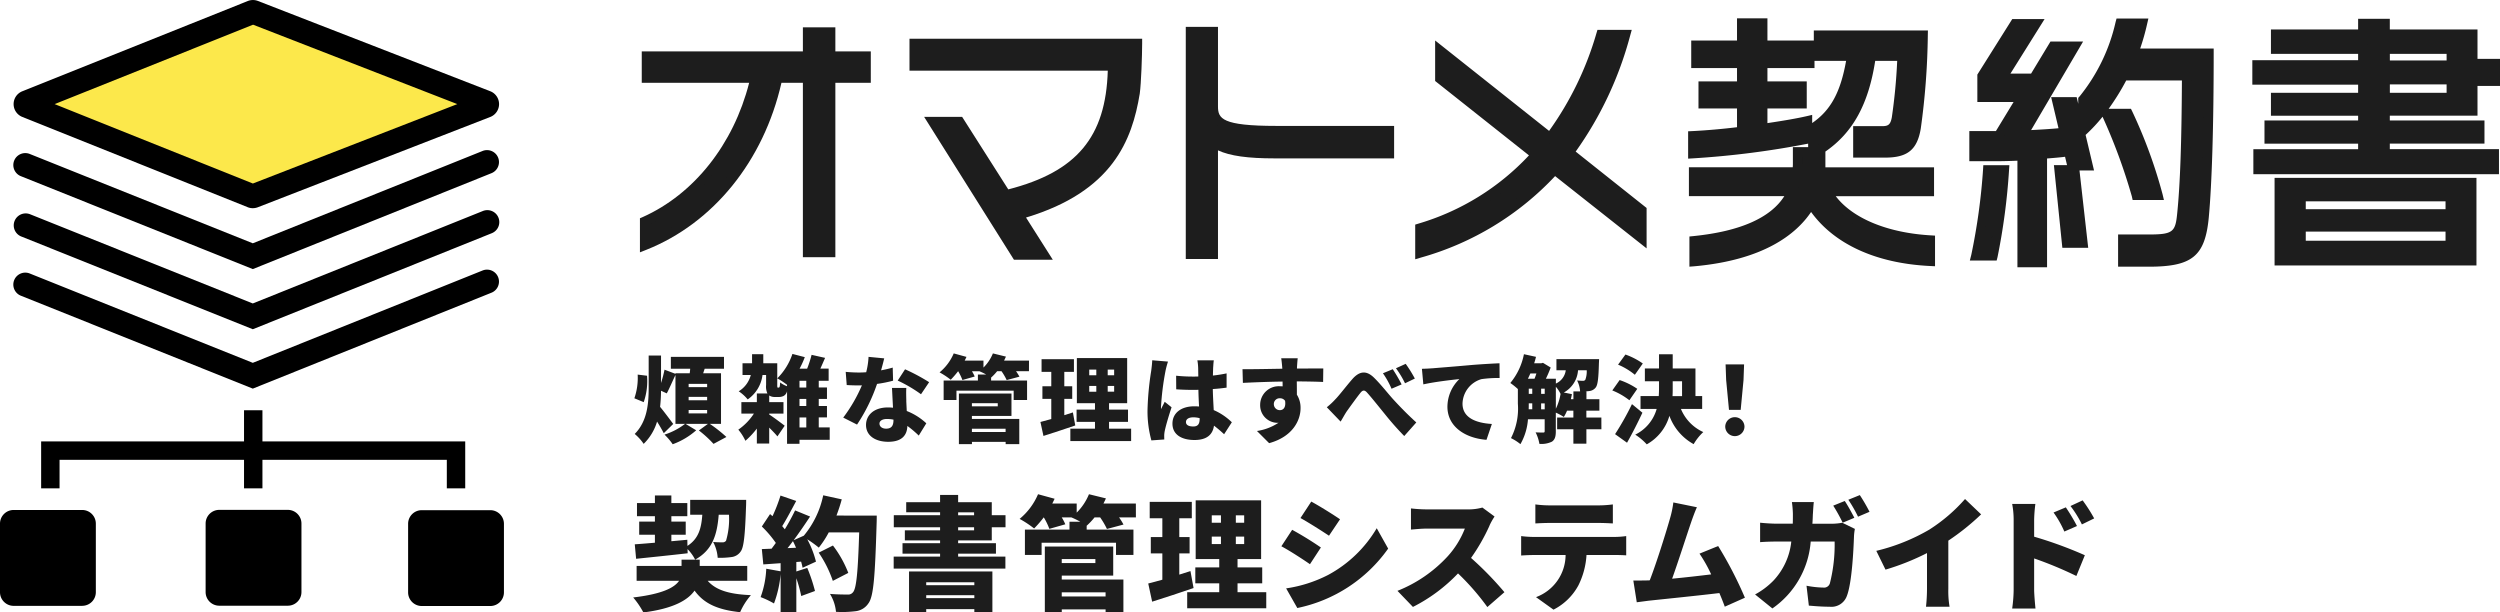
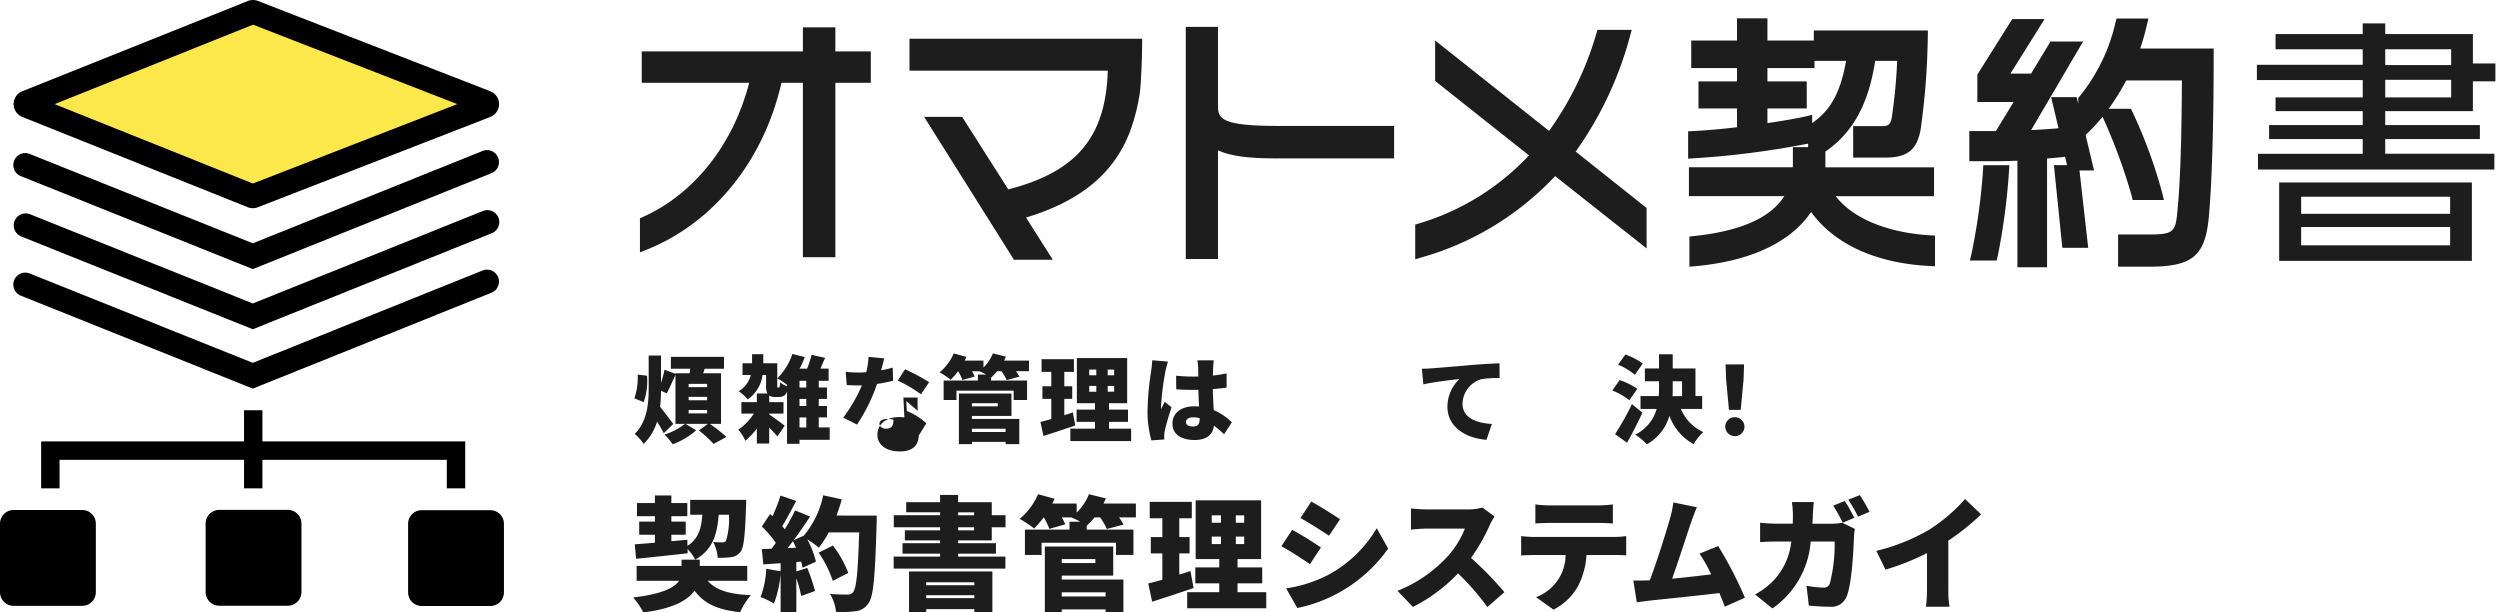
<svg xmlns="http://www.w3.org/2000/svg" width="271.666" height="66.553" viewBox="0 0 271.666 66.553">
  <defs>
    <clipPath id="a">
      <rect width="271.666" height="66.553" transform="translate(0 0)" fill="none" />
    </clipPath>
  </defs>
  <g transform="translate(0 0)">
    <g clip-path="url(#a)">
      <path d="M52.815,11.494,27.543,21.311a.191.191,0,0,1-.143,0L2.894,11.493a.2.2,0,0,1,0-.362L27.418,1.314a.191.191,0,0,1,.143,0L52.815,11.13a.2.2,0,0,1,0,.364" fill="#fce84b" />
      <path d="M27.469,22.624a1.47,1.47,0,0,1-.557-.109L2.41,12.7a1.5,1.5,0,0,1,0-2.776L26.935.107a1.5,1.5,0,0,1,1.1,0L53.286,9.919a1.5,1.5,0,0,1,0,2.787L28.014,22.523a1.546,1.546,0,0,1-.545.1m.408-2.523.006,0-.006,0M5.938,11.313l21.541,8.629,22.215-8.63L27.5,2.683ZM27.09,2.525l.009,0Z" />
      <path d="M27.472,29.241,2.287,19.152a1.3,1.3,0,1,1,.967-2.413l24.216,9.7L52.455,16.4a1.3,1.3,0,0,1,.97,2.412Z" />
      <path d="M27.472,35.777,2.287,25.689a1.3,1.3,0,0,1,.967-2.413l24.216,9.7,24.985-10.04a1.3,1.3,0,1,1,.97,2.412Z" />
      <path d="M27.472,42.23,2.287,32.141a1.3,1.3,0,1,1,.967-2.413l24.216,9.7,24.985-10.04a1.3,1.3,0,0,1,.97,2.412Z" />
      <path d="M8.933,65.374H1.481A1.018,1.018,0,0,1,.463,64.356V56.9a1.019,1.019,0,0,1,1.018-1.019H8.933A1.019,1.019,0,0,1,9.951,56.9v7.452a1.018,1.018,0,0,1-1.018,1.018" />
      <path d="M8.933,65.836H1.481A1.483,1.483,0,0,1,0,64.356V56.9a1.484,1.484,0,0,1,1.481-1.482H8.933A1.483,1.483,0,0,1,10.414,56.9v7.452a1.482,1.482,0,0,1-1.481,1.48M1.481,56.348a.556.556,0,0,0-.556.556v7.452a.557.557,0,0,0,.556.555H8.933a.557.557,0,0,0,.556-.555V56.9a.556.556,0,0,0-.556-.556Z" />
      <path d="M31.277,65.358H23.825a1.018,1.018,0,0,1-1.018-1.018V56.888a1.019,1.019,0,0,1,1.018-1.019h7.452A1.019,1.019,0,0,1,32.3,56.888V64.34a1.019,1.019,0,0,1-1.019,1.018" />
      <path d="M31.277,65.82H23.825a1.483,1.483,0,0,1-1.481-1.48V56.888a1.484,1.484,0,0,1,1.481-1.482h7.452a1.483,1.483,0,0,1,1.481,1.482V64.34a1.482,1.482,0,0,1-1.481,1.48m-7.452-9.488a.556.556,0,0,0-.556.556V64.34a.557.557,0,0,0,.556.555h7.452a.557.557,0,0,0,.556-.555V56.888a.556.556,0,0,0-.556-.556Z" />
      <path d="M53.28,65.391H45.828a1.018,1.018,0,0,1-1.018-1.018V56.921A1.019,1.019,0,0,1,45.828,55.9H53.28A1.019,1.019,0,0,1,54.3,56.921v7.452a1.019,1.019,0,0,1-1.019,1.018" />
      <path d="M53.28,65.853H45.828a1.483,1.483,0,0,1-1.48-1.481V56.921a1.483,1.483,0,0,1,1.48-1.482H53.28a1.483,1.483,0,0,1,1.481,1.482v7.451a1.483,1.483,0,0,1-1.481,1.481m-7.452-9.488a.557.557,0,0,0-.556.556v7.451a.557.557,0,0,0,.556.556H53.28a.557.557,0,0,0,.556-.556V56.921a.556.556,0,0,0-.556-.556Z" />
      <path d="M50.554,53.067h-2v-3.1H6.471v3.1h-2v-5.1H50.554Z" />
      <rect width="2" height="8.486" transform="translate(26.518 44.581)" />
      <path d="M90.276,8.5V27.448H87.747V8.5H84.514C82.744,16.8,77.544,23.71,70.04,26.688V24.047c5.93-2.642,10.4-8.516,12-15.543H70.236V6.087H87.747V3.473h2.529V6.087h3.851V8.5Z" fill="#1d1d1d" />
      <path d="M90.776,27.947H87.247V9h-2.33c-1.935,8.489-7.4,15.255-14.692,18.149l-.685.271v-3.7l.3-.131C75.418,21.1,79.709,15.678,81.407,9H69.737V5.586h17.51V2.973h3.529V5.586h3.851V9H90.776Zm-2.529-1h1.529V8h3.851V6.586H89.776V3.973H88.247V6.586H70.737V8H82.668l-.139.611c-1.628,7.14-6.1,13-11.989,15.752v1.57C77.286,22.975,82.3,16.475,84.026,8.4l.085-.4h4.136Z" fill="#1d1d1d" />
      <path d="M123.361,10.078c-.956,5.846-3.541,10.737-12.648,13.266l2.783,4.384H110.46L101.326,13.2h2.951l5.06,7.953c8.037-1.967,11.467-6.07,11.551-13.968H99.331V4.71h24.283c0,1.264-.112,4.384-.253,5.368" fill="#1d1d1d" />
      <path d="M114.406,28.228h-4.222L100.422,12.7h4.13l5.013,7.881c7.429-1.908,10.6-5.682,10.813-12.9H98.831V4.21h25.283v.5c0,1.245-.109,4.4-.258,5.439v.01c-.833,5.093-2.966,10.653-12.362,13.48Zm-3.669-1h1.85l-2.657-4.186.65-.18c9.374-2.6,11.446-7.719,12.287-12.859.117-.826.222-3.311.244-4.793H99.831V6.683h21.562l0,.505c-.086,8.1-3.655,12.423-11.933,14.449l-.348.085L104,13.7h-1.772Z" fill="#1d1d1d" />
      <path d="M138.515,16.711c-3.429,0-5.452-.366-6.661-1.237v12.17h-2.5V3.417h2.5v8.15c0,1.968,1.265,2.615,6.857,2.615h12.282v2.529Z" fill="#1d1d1d" />
      <path d="M132.354,28.144h-3.5V2.917h3.5v8.65c0,1.316.428,2.115,6.357,2.115h12.782v3.529H138.515c-2.926,0-4.849-.266-6.161-.873Zm-2.5-1h1.5V14.5l.792.57c1.1.79,3.06,1.143,6.369,1.143h11.978V14.682H138.711c-5.088,0-7.357-.45-7.357-3.115V3.917h-1.5Z" fill="#1d1d1d" />
      <path d="M168.93,18.454a30.96,30.96,0,0,1-14.644,9.05V24.777a27.347,27.347,0,0,0,12.592-7.953L156.451,8.56V5.441l11.973,9.5a34.687,34.687,0,0,0,5.537-11.187h2.7a38.033,38.033,0,0,1-6.127,12.817l7.9,6.267v3.12Z" fill="#1d1d1d" />
      <path d="M153.786,28.174V24.407l.354-.108a26.809,26.809,0,0,0,12.007-7.416L155.951,8.8v-4.4l12.382,9.824a34.7,34.7,0,0,0,5.149-10.62l.108-.356h3.727l-.177.635a38.916,38.916,0,0,1-5.917,12.591L178.93,22.6V26.99l-9.943-7.854a31.7,31.7,0,0,1-14.558,8.847Zm1-3.029v1.682a30.431,30.431,0,0,0,13.771-8.706l.314-.351,9.059,7.156V23.08l-8.091-6.42.294-.39A37.281,37.281,0,0,0,176,4.254h-1.665a35.08,35.08,0,0,1-5.511,10.991l-.308.4L156.951,6.476V8.319L167.6,16.761l-.353.4a27.714,27.714,0,0,1-12.465,7.988" fill="#1d1d1d" />
      <path d="M191.561,6.9V9.347h4.272v1.939h-4.272v2.67c1.939-.281,3.654-.562,4.862-.843v1.995a95.243,95.243,0,0,1-12.479,1.6V14.744c1.687-.086,3.541-.254,5.312-.478v-2.98h-4.188V9.347h4.188V6.9h-4.975V4.906h4.975V2.489h2.305V4.906h5.115V6.9Zm5.227,15.206c-1.715,3.063-5.537,5.677-12.7,6.323V26.155c6.633-.676,9.528-2.868,10.653-5.341H184.028V18.678h11.243c.028-.309.056-.59.056-.871V16.485h1.658V13.928c2.474-1.6,3.6-3.878,4.216-7.814h-3.6V3.81h11.383a80.919,80.919,0,0,1-.76,10.09c-.365,2.136-1.265,2.727-3.372,2.727h-2.979V14.209h2.613c.928,0,1.377-.309,1.574-1.349a62.572,62.572,0,0,0,.619-6.746h-3.345c-.7,5.032-2.417,8.264-5.931,10.371h.45v1.378a7.927,7.927,0,0,1-.028.815h11.833v2.136h-11.1c1.574,2.81,5.48,4.919,11.214,5.255V28.4c-6.492-.308-10.82-2.81-12.985-6.3" fill="#1d1d1d" />
      <path d="M183.583,28.978V25.7l.45-.046c5.048-.514,8.362-1.974,9.865-4.343h-10.37V18.179h11.283c.009-.129.015-.25.015-.371V15.986h1.659v-.378a95.578,95.578,0,0,1-12.513,1.6l-.529.031V14.268l.474-.023c1.529-.077,3.192-.222,4.838-.421V11.787h-4.187V8.848h4.187V7.4H183.78V4.407h4.975V1.99h3.306V4.407H197.1V3.31H209.5l-.011.512a79.637,79.637,0,0,1-.767,10.16c-.39,2.293-1.438,3.145-3.865,3.145h-3.48V13.71h3.115c.678,0,.929-.136,1.083-.943a61.032,61.032,0,0,0,.586-6.152h-2.39c-.729,4.7-2.419,7.791-5.412,9.854v1.4c0,.108,0,.212,0,.315h11.807v3.136H199.484c1.836,2.408,5.605,3.979,10.318,4.256l.471.028v3.328l-.524-.025c-5.844-.278-10.4-2.354-12.944-5.871-1.658,2.451-5.184,5.222-12.677,5.9Zm1-2.374v1.275c7.368-.787,10.466-3.69,11.768-6.015l.414-.74.447.72c2.186,3.52,6.456,5.651,12.061,6.029V26.537c-5.374-.411-9.424-2.4-11.151-5.478l-.417-.744h11.456V19.179H197.275l.056-.551a7.5,7.5,0,0,0,.025-.764v-.878h-1.53v.822c0,.28-.026.562-.054.869l-.041.454-.461.048H184.528v1.136h10.984l-.321.707c-1.388,3.054-4.956,4.931-10.608,5.582m-.14-11.386v.961a99.823,99.823,0,0,0,11.48-1.47v-.974c-1.049.217-2.435.448-4.291.716l-.571.083V10.787h4.271V9.848h-4.271V6.4h5.114V5.407h-5.114V2.99h-1.306V5.407H184.78V6.4h4.975V9.848h-4.187v.939h4.187v3.919l-.437.056c-1.644.209-3.319.365-4.875.456m17.931.909h2.48c1.951,0,2.57-.5,2.879-2.311a77.6,77.6,0,0,0,.74-9.506H198.1v1.3h3.682l-.091.578c-.645,4.1-1.834,6.376-4.21,8v1.652c3.065-1.972,4.676-4.931,5.356-9.8l.061-.431h4.3l-.023.522a63.383,63.383,0,0,1-.624,6.8,1.859,1.859,0,0,1-2.068,1.772h-2.115Zm-10.313-4.34v1.591c1.891-.281,3.284-.528,4.248-.751l.614-.143v.886c2.009-1.382,3.074-3.327,3.687-6.755h-3.435V7.4h-5.114V8.848h4.271v2.939Z" fill="#1d1d1d" />
      <path d="M225.151,18.032l-.364-1.546c-.675.113-1.715.2-2.839.282V28.544h-2.221V16.936c-1.067.056-2.108.084-2.979.084H214.5V14.744h2.67l2.529-4.159h-4.328V8.252l3.569-5.678h2.333l-3.71,5.93h3.43L223.1,5.019h2.389l-5.677,9.668c1.658-.084,3.316-.168,4.5-.308l-.787-3.317h1.743l1.657,6.97Zm-8.572,9.781H214.7a67.093,67.093,0,0,0,1.293-9.359h1.827a69.158,69.158,0,0,1-1.237,9.359m7.982-1.377-.815-7.982h1.715l.9,7.982Zm14.952-2.811c-.364,3.767-1.348,4.862-6.014,4.862h-2.838v-2.5H233.5c2.9,0,3.373-.449,3.6-2.866.31-3.093.478-7.645.506-14.868h-6.857a21.76,21.76,0,0,1-4.413,6.014V10.837a20.352,20.352,0,0,0,4.047-8.319h2.445a22.832,22.832,0,0,1-.983,3.261h8.207c0,7.9-.2,14.248-.535,17.846m-7.363-2.389a62.477,62.477,0,0,0-3.288-8.909h2.389a53.149,53.149,0,0,1,3.26,8.909Z" fill="#1d1d1d" />
      <path d="M222.447,29.044h-3.221V17.461c-.87.039-1.718.059-2.478.059H214V14.244h2.888l1.921-3.16h-3.938V8.107l3.793-6.033h3.512L218.466,8h2.244l2.107-3.485h3.545l-5.648,9.621c1.07-.056,2.116-.118,2.977-.2l-.8-3.379h2.772l.172.724v-.644l.132-.143a19.709,19.709,0,0,0,3.93-8.107l.1-.374h3.46l-.141.611a24.55,24.55,0,0,1-.751,2.649h7.988v.5c0,7.856-.191,14.211-.536,17.894h0c-.406,4.172-1.8,5.314-6.513,5.314h-3.338v-3.5H233.5c2.7,0,2.9-.3,3.1-2.412.309-3.086.469-7.644.5-14.323h-6.053a25.826,25.826,0,0,1-1.907,3.076h2.423l.137.281a53.22,53.22,0,0,1,3.3,9.013l.146.615h-3.4l-.086-.393a61.694,61.694,0,0,0-3.183-8.651,18,18,0,0,1-1.808,1.942l-.035.033.918,3.865h-1.582l.947,8.4h-2.81l-.917-8.982h1.427l-.215-.908c-.558.071-1.252.131-1.957.185Zm-2.221-1h1.221V16.3l.463-.035c1.047-.078,2.125-.164,2.793-.276l.462-.078.382,1.617h.742l-1.42-5.97h-.715l.771,3.247-.557.066c-1.2.143-2.891.228-4.527.311l-.926.047,5.7-9.714h-1.234L221.274,9h-4.613l3.71-5.93h-1.154L215.871,8.4v1.688h4.718l-3.138,5.16H215V16.52h1.748c.883,0,1.931-.03,2.952-.083l.526-.028Zm10.935-.057H233.5c4.456,0,5.18-.94,5.516-4.41.336-3.575.525-9.7.533-17.3h-8.441l.27-.683a21.417,21.417,0,0,0,.812-2.577h-1.426a20.992,20.992,0,0,1-3.931,8.011v2.036A22.521,22.521,0,0,0,230.3,8.021l.14-.27H238.1l0,.5c-.027,6.986-.188,11.726-.508,14.917-.253,2.726-.981,3.316-4.1,3.316h-2.338Zm-6.149-2.051h.788l-.787-6.982H224.3Zm7.534-5.2h1.322a55.831,55.831,0,0,0-2.933-7.909h-1.3a64.539,64.539,0,0,1,2.912,7.909m-15.578,7.577h-2.914l.158-.623a66.75,66.75,0,0,0,1.278-9.266l.028-.47h2.832l-.036.534a69.078,69.078,0,0,1-1.251,9.448Zm-1.643-1h.858a72.683,72.683,0,0,0,1.1-8.359h-.821a73.707,73.707,0,0,1-1.132,8.359" fill="#1d1d1d" />
      <path d="M268.721,8.842v3.232h-9.528v1.518h10.286v1.517H259.193v1.6h11.861v1.715H245.365V16.711h11.383v-1.6H246.573V13.592h10.175V12.074h-9.472v-1.49h9.472V8.7h-11.5V7.043h11.5V5.356h-9.472V3.7h9.472V2.546h2.445V3.7h9.528V6.9h2.445v1.94ZM247.67,19.831h20.939v8.516H247.67Zm18.578,1.546H250.059v1.855h16.189Zm0,3.288H250.059V26.66h16.189Zm.112-19.309h-7.167V7.071h7.167Zm0,3.316h-7.167v1.912h7.167Z" fill="#1d1d1d" />
-       <path d="M269.108,28.847H247.17V19.331h21.938Zm-20.938-1h19.938V20.331H248.17Zm18.578-.687H249.559V24.165h17.189Zm-16.189-1h15.189v-.995H250.559Zm16.189-2.428H249.559V20.878h17.189Zm-16.189-1h15.189v-.854H250.559Zm20.995-3.806h-26.69V16.211h11.384v-.6H246.073V13.092h10.175v-.518h-9.473v-2.49h9.473V9.2H244.753V6.543h11.495V5.856h-9.473V3.2h9.473V2.046h3.444V3.2h9.529V6.4h2.445v2.94h-2.445v3.232h-9.529v.518h10.287v2.517H259.692v.6h11.862Zm-25.69-1h24.69v-.715H258.692v-2.6h10.287v-.517H258.692V11.574h9.529V8.342h2.445V7.4h-2.445V4.2h-9.529V3.046h-1.444V4.2h-9.473v.658h9.473V7.543H245.753V8.2h11.495v2.883h-9.473v.49h9.473v2.518H247.073v.517h10.175v2.6H245.864Zm21-6.842h-8.167V8.172h8.167Zm-7.167-1h6.167V9.172h-6.167Zm7.167-2.513h-8.167V4.856h8.167Zm-7.167-1h6.167V5.856h-6.167Z" fill="#1d1d1d" />
      <path d="M68.935,43.28a6.785,6.785,0,0,0,.359-2.574l1.016.123a7,7,0,0,1-.36,2.871Zm8.194,2.779a15.035,15.035,0,0,1,1.806,1.426l-1.4.749a12.027,12.027,0,0,0-1.59-1.457l.985-.718H74.494l1.159.7A7.988,7.988,0,0,1,73.1,48.275a6.543,6.543,0,0,0-.892-1.047,7.311,7.311,0,0,0,2.236-1.169H73.4V40.747c-.339.707-.667,1.487-.944,2l-.626-.288a16.621,16.621,0,0,1-.1,1.754c.4.472,1.22,1.579,1.426,1.857l-1.026,1.005c-.185-.36-.451-.821-.729-1.262a5.664,5.664,0,0,1-1.456,2.421,5.2,5.2,0,0,0-.974-1.078c1.364-1.364,1.518-3.292,1.518-5.014V38.634h1.343v2.985a13.143,13.143,0,0,0,.38-1.446l1.19.451v-.062h1.548c.021-.164.041-.328.051-.493H72.9V38.778h5.774v1.291h-2.1l-.164.493H78.35v5.5Zm-.287-4.348h-2.01v.359h2.01Zm0,1.415h-2.01v.37h2.01Zm0,1.426h-2.01v.369h2.01Z" fill="#1d1d1d" />
      <path d="M90.161,47.793H86.879v.431H85.526V42.511a.759.759,0,0,1-.073.2.723.723,0,0,1-.328.328,1.154,1.154,0,0,1-.5.1h-.451a1.047,1.047,0,0,1-.585-.164V43.7h1.549v1.242H83.587v.1c.451.287,1.426,1.015,1.682,1.22l-.79,1.16c-.215-.268-.553-.616-.892-.954V48.2H82.244v-1.63A8.658,8.658,0,0,1,81,47.9a5.39,5.39,0,0,0-.77-1.21,6.272,6.272,0,0,0,1.693-1.743H80.562V43.7h1.682v-.943h1.148a1.828,1.828,0,0,1-.143-.923V40.747h-.39a3.782,3.782,0,0,1-1.61,2.656,4.477,4.477,0,0,0-.974-.882,2.934,2.934,0,0,0,1.312-1.774h-.9V39.475h1.037V38.49h1.22v.985h1.518v2.318a1.59,1.59,0,0,0,.01.277.065.065,0,0,0,.062.051H84.6a.149.149,0,0,0,.072-.02.263.263,0,0,0,.062-.124,2.589,2.589,0,0,0,.041-.42,2.467,2.467,0,0,0,.749.41v-.154a9.106,9.106,0,0,0-1.057-.7A6.784,6.784,0,0,0,86.11,38.46l1.344.349a9.64,9.64,0,0,1-.565,1.25h.821a12.032,12.032,0,0,0,.482-1.5l1.467.329c-.175.4-.349.81-.513,1.168h.9v1.323H88.971v.729h.893v1.24h-.893v.77h.893v1.241h-.893v1.087h1.19Zm-2.544-6.411h-.739v.729h.739Zm0,1.969h-.739v.77h.739Zm-.738,3.1h.739V45.362h-.739Z" fill="#1d1d1d" />
-       <path d="M95.746,40.244c.482-.093.913-.195,1.262-.3l.04,1.425a13.846,13.846,0,0,1-1.743.349,18.881,18.881,0,0,1-2.174,4.42l-1.5-.759a16.51,16.51,0,0,0,2.03-3.507c-.112.01-.215.01-.328.01-.431,0-.851-.01-1.323-.041L91.9,40.408c.472.051,1.087.072,1.426.072q.4,0,.8-.031a8.168,8.168,0,0,0,.256-1.671l1.7.164c-.071.318-.194.79-.338,1.3m2.738,3.344c.011.245.032.646.052,1.076A6.69,6.69,0,0,1,100.659,46l-.821,1.333A10.888,10.888,0,0,0,98.6,46.285c-.03.984-.564,1.723-2.082,1.723-1.354,0-2.41-.636-2.41-1.826,0-1.025.81-1.907,2.39-1.907a4.794,4.794,0,0,1,.543.03c-.041-.727-.082-1.579-.112-2.153h1.558c-.03.441-.01.933,0,1.436M96.29,46.582c.615,0,.8-.359.8-.933V45.6a3.829,3.829,0,0,0-.7-.072c-.5,0-.82.2-.82.5,0,.327.287.553.718.553m1.261-5.22.8-1.231a20.878,20.878,0,0,1,2.616,1.4l-.883,1.313a14.893,14.893,0,0,0-2.533-1.487" fill="#1d1d1d" />
+       <path d="M95.746,40.244c.482-.093.913-.195,1.262-.3l.04,1.425a13.846,13.846,0,0,1-1.743.349,18.881,18.881,0,0,1-2.174,4.42l-1.5-.759a16.51,16.51,0,0,0,2.03-3.507c-.112.01-.215.01-.328.01-.431,0-.851-.01-1.323-.041L91.9,40.408c.472.051,1.087.072,1.426.072q.4,0,.8-.031a8.168,8.168,0,0,0,.256-1.671l1.7.164c-.071.318-.194.79-.338,1.3m2.738,3.344c.011.245.032.646.052,1.076A6.69,6.69,0,0,1,100.659,46l-.821,1.333c-.03.984-.564,1.723-2.082,1.723-1.354,0-2.41-.636-2.41-1.826,0-1.025.81-1.907,2.39-1.907a4.794,4.794,0,0,1,.543.03c-.041-.727-.082-1.579-.112-2.153h1.558c-.03.441-.01.933,0,1.436M96.29,46.582c.615,0,.8-.359.8-.933V45.6a3.829,3.829,0,0,0-.7-.072c-.5,0-.82.2-.82.5,0,.327.287.553.718.553m1.261-5.22.8-1.231a20.878,20.878,0,0,1,2.616,1.4l-.883,1.313a14.893,14.893,0,0,0-2.533-1.487" fill="#1d1d1d" />
      <path d="M111.813,40.337h-1.405a5.144,5.144,0,0,1,.369.594l-1.384.37a6.418,6.418,0,0,0-.564-.964h-.472a6,6,0,0,1-.646.686l-.011-.01v.339h3.908v2.113h-1.457V42.449h-6.215v1.016h-1.394V41.352h3.723V40.7h.9a6.277,6.277,0,0,0-.739-.359h-.81a3.8,3.8,0,0,1,.3.574l-1.333.379a5.72,5.72,0,0,0-.462-.953h-.01a9.562,9.562,0,0,1-.8.923,8.755,8.755,0,0,0-1.211-.8,5.415,5.415,0,0,0,1.539-2.061l1.385.38c-.062.133-.124.266-.195.4h2.04v.758a4.566,4.566,0,0,0,1.026-1.538l1.416.349c-.062.144-.134.287-.2.431h2.707Zm-6.2,5.189h5.149v2.739H109.28v-.247h-3.662v.247H104.2v-5.5h5.713V45.2h-4.3Zm0-1.374h2.81v-.339h-2.81Zm0,2.789h3.662v-.348h-3.662Z" fill="#1d1d1d" />
      <path d="M116.844,46.233c-1.159.4-2.43.811-3.456,1.139l-.328-1.517c.339-.083.738-.2,1.179-.319V43.341h-.964V41.977h.964V40.408h-1.056V39.034H116.7v1.374h-1.046v1.569h.861v1.364h-.861v1.775c.308-.1.626-.195.933-.3Zm6.072.349v1.344h-6.605V46.582h2.677v-.738h-2V44.511h2v-.7h-1.969v-4.9h5.466v4.9h-1.969v.7h2.061v1.333h-2.061v.738Zm-4.553-5.8h.769v-.615h-.769Zm0,1.784h.769v-.625h-.769Zm2.707-2.4h-.7v.615h.7Zm0,1.773h-.7v.625h.7Z" fill="#1d1d1d" />
      <path d="M126.644,40.346a29.121,29.121,0,0,0-.482,3.877,1.769,1.769,0,0,0,.011.236c.123-.3.256-.492.389-.8l.749.6c-.308.923-.615,1.959-.739,2.554a3.171,3.171,0,0,0-.061.482c0,.112,0,.3.01.461l-1.405.1a11.965,11.965,0,0,1-.42-3.293,31.755,31.755,0,0,1,.4-4.256c.041-.307.1-.779.113-1.158l1.712.143a10.119,10.119,0,0,0-.277,1.046m5.19-.492c-.01.195-.02.533-.031.964a15.046,15.046,0,0,0,1.487-.236v1.549c-.461.061-.964.122-1.5.153.021.944.072,1.672.1,2.287a6.506,6.506,0,0,1,1.969,1.324l-.84,1.3a13.609,13.609,0,0,0-1.1-.933c-.133.964-.769,1.559-2.113,1.559-1.446,0-2.4-.615-2.4-1.775s.943-1.887,2.379-1.887c.174,0,.348.01.513.02-.031-.543-.062-1.168-.072-1.814-.195.01-.39.01-.575.01-.615,0-1.23-.02-1.835-.061l-.01-1.478a17.734,17.734,0,0,0,1.835.093c.195,0,.38,0,.575-.01-.01-.482-.01-.862-.021-1.047a5.01,5.01,0,0,0-.082-.707H131.9c-.03.194-.051.461-.061.687m-2.164,6.5c.492,0,.687-.267.687-.831v-.071a2.563,2.563,0,0,0-.687-.093c-.482,0-.8.185-.8.513,0,.359.359.482.8.482" fill="#1d1d1d" />
-       <path d="M140.937,39.936v.114c.954,0,2.328-.021,2.861-.01l-.02,1.466c-.6-.03-1.569-.052-2.862-.062.011.492.011,1.016.011,1.446a2.646,2.646,0,0,1,.4,1.467c0,1.312-.852,3.1-3.415,3.8l-1.323-1.323a5.744,5.744,0,0,0,2.348-.9,1.033,1.033,0,0,1-.184.011,1.9,1.9,0,0,1-1.816-1.969,2.023,2.023,0,0,1,2.185-2,2.107,2.107,0,0,1,.256.01c0-.175,0-.349-.01-.524-1.539.022-3.056.083-4.307.144l-.042-1.487c1.19.011,3.005-.03,4.329-.051a.438.438,0,0,1-.011-.113c-.041-.493-.082-.872-.113-1.026h1.795c-.03.2-.072.831-.082,1.015m-1.856,4.626c.328,0,.676-.235.564-1.015a.664.664,0,0,0-.564-.277.625.625,0,0,0-.656.667.648.648,0,0,0,.656.625" fill="#1d1d1d" />
-       <path d="M145.116,43.382c.441-.451,1.189-1.446,1.846-2.195.779-.882,1.518-.933,2.308-.184.748.717,1.579,1.794,2.153,2.42.678.738,1.477,1.569,2.482,2.482l-1.312,1.477a31.893,31.893,0,0,1-2.144-2.431c-.615-.749-1.374-1.713-1.867-2.257-.307-.358-.512-.317-.778.031-.37.462-1.047,1.405-1.447,1.959-.246.369-.482.821-.677,1.129l-1.5-1.559a7.353,7.353,0,0,0,.933-.872m7.2-1.611-1.1.472a9.324,9.324,0,0,0-.934-1.681l1.067-.441a16.993,16.993,0,0,1,.964,1.65m1.436-.635-1.067.513a10.094,10.094,0,0,0-.984-1.631l1.056-.482a14.2,14.2,0,0,1,.995,1.6" fill="#1d1d1d" />
      <path d="M155.572,40.029c.964-.082,2.513-.2,4.39-.37,1.025-.082,2.236-.153,2.984-.184l.011,1.6a13.151,13.151,0,0,0-1.97.123,2.848,2.848,0,0,0-2.061,2.667c0,1.508,1.415,2.1,3.19,2.206l-.584,1.722c-2.288-.174-4.246-1.415-4.246-3.6a4.2,4.2,0,0,1,1.3-3c-.882.093-2.686.3-3.917.575l-.154-1.692c.411-.011.862-.031,1.056-.051" fill="#1d1d1d" />
-       <path d="M174.018,46.644h-1.631v1.569h-1.414V46.644h-1.765V45.372h1.765v-.748h-.688a4.341,4.341,0,0,1-.349.686,6.252,6.252,0,0,0-.871-.472v2.031c0,.543-.092.913-.431,1.129a2.622,2.622,0,0,1-1.353.235,4.345,4.345,0,0,0-.412-1.251c.339.021.709.021.832.021s.153-.041.153-.165V45.557h-1.815a6.355,6.355,0,0,1-.82,2.707,5.3,5.3,0,0,0-1.026-.656,7.027,7.027,0,0,0,.748-3.744V42.275a8,8,0,0,0-.819-.657A7,7,0,0,0,165.6,38.49l1.312.287c-.06.236-.122.472-.2.7h.769l.185-.051.841.512a13.255,13.255,0,0,1-.522,1.22h1.086v.523a1.851,1.851,0,0,0,1.076-1.446h-1.015V39.024h4.636s-.009.3-.02.451c-.041,1.61-.123,2.349-.349,2.635a1.011,1.011,0,0,1-.666.38c-.125.02-.3.03-.483.041h.143v.851H173.8v1.242h-1.416v.748h1.631ZM166.3,40.582c-.093.2-.175.39-.267.574h.718c.071-.174.144-.378.205-.574Zm-.175,3.292c0,.195,0,.4-.01.6h.39v-.646h-.38Zm0-1.076h.38v-.564h-.38Zm1.344,0h.39v-.564h-.39Zm.389,1.035h-.39v.646h.39Zm1.211.585a5.946,5.946,0,0,0,.512-1.61,3.318,3.318,0,0,0-.512-.78Zm1.908-1.036v-.851h.728a3,3,0,0,0-.329-1.189,6.131,6.131,0,0,0,.626.04.3.3,0,0,0,.268-.112,2.588,2.588,0,0,0,.153-1.037h-.944a2.981,2.981,0,0,1-1.549,2.421l.883.175c-.03.184-.073.369-.114.553Z" fill="#1d1d1d" />
      <path d="M177.06,43.495a7.465,7.465,0,0,0-1.857-1.067L176,41.3a7.876,7.876,0,0,1,1.918.953Zm1.415,1.354c-.513,1.1-1.087,2.225-1.671,3.261l-1.3-.933a30.327,30.327,0,0,0,1.836-3.262Zm-.821-4.124a7.273,7.273,0,0,0-1.824-1.1l.8-1.1a7.769,7.769,0,0,1,1.887.975Zm5.006,3.713a4.736,4.736,0,0,0,2.43,2.513,5.669,5.669,0,0,0-1.046,1.313,5.763,5.763,0,0,1-2.636-3.078,5.185,5.185,0,0,1-2.461,3.1,6.238,6.238,0,0,0-1.252-1.056,4.456,4.456,0,0,0,2.329-2.79H178.27v-1.4h1.98c.02-.308.03-.615.03-.923v-.686h-1.538V40.039h1.538V38.5h1.487v1.539h2.472v3h.729v1.4Zm-.893-2.307c0,.3,0,.6-.02.912h1.036V41.434h-1.016Z" fill="#1d1d1d" />
      <path d="M187.475,46.347a1.046,1.046,0,0,1,2.091,0,1.045,1.045,0,1,1-2.091,0m.1-5.046-.062-1.7h2.01l-.061,1.7-.308,3.241h-1.271Z" fill="#1d1d1d" />
      <path d="M76.9,63.11c.881,1.014,2.335,1.467,4.7,1.561a7.266,7.266,0,0,0-1.174,1.854c-2.494-.266-3.948-.96-4.949-2.348-.734,1.04-2.308,1.961-5.563,2.375a9.044,9.044,0,0,0-1.107-1.628c3.175-.373,4.482-1.066,4.989-1.814H69.179V61.5h4.883v-.681h1.974V61.5H81.2V63.11Zm1.2-7.177c-.173,2.161-.653,3.815-2.561,4.882a4.54,4.54,0,0,0-.827-1.147l.013.454c-1.974.226-4.056.44-5.6.6l-.147-1.574c.627-.04,1.374-.106,2.188-.174v-.866H69.459V56.68h1.708v-.587H69.219V54.665h1.948v-.826h1.788v.826h1.734v1.428H72.955v.587h1.56v1.428h-1.56v.706l1.734-.159.013.666c1.214-.787,1.508-1.907,1.615-3.388H75V54.319h6.083s0,.48-.013.693c-.107,3.149-.24,4.469-.587,4.923a1.4,1.4,0,0,1-1,.6,9.351,9.351,0,0,1-1.494.08,4.294,4.294,0,0,0-.493-1.722c.413.04.773.04.987.04a.457.457,0,0,0,.413-.173,8.326,8.326,0,0,0,.32-2.828Z" fill="#1d1d1d" />
      <path d="M95.273,56.027s0,.627-.014.867c-.173,5.79-.333,7.938-.893,8.672a1.928,1.928,0,0,1-1.414.854,11.433,11.433,0,0,1-2.108.066,4.511,4.511,0,0,0-.654-1.948c.814.067,1.561.067,1.921.067a.643.643,0,0,0,.574-.24c.386-.4.547-2.294.68-6.51H90.057a10.159,10.159,0,0,1-1.081,1.654,11.9,11.9,0,0,0-1.254-.907,10.477,10.477,0,0,1,.947,2.428l-1.454.667c-.04-.2-.093-.427-.16-.667l-.52.04V62.1l1.187-.387a18.405,18.405,0,0,1,.84,2.508l-1.494.547a15.474,15.474,0,0,0-.533-1.935v3.683H84.827V62.377a12.129,12.129,0,0,1-.72,3.2,9.744,9.744,0,0,0-1.454-.693,10.1,10.1,0,0,0,.613-3.083l1.561.281V61.2l-1.881.133-.16-1.667,1.054-.04c.16-.2.307-.413.467-.627a11.9,11.9,0,0,0-1.521-1.787l.894-1.348.267.227a17.568,17.568,0,0,0,.867-2.241l1.707.587c-.506.947-1.054,1.987-1.521,2.735.094.12.2.24.281.346a23.221,23.221,0,0,0,1.12-2.054l1.628.667c-.547.827-1.161,1.734-1.788,2.575l1.107-.494a10.053,10.053,0,0,0,2.108-4.39l2.015.441c-.16.6-.36,1.188-.574,1.761ZM86.5,59.522c-.107-.253-.214-.494-.334-.72-.2.266-.386.52-.587.761Zm4,3.6a12.676,12.676,0,0,0-1.534-3.068l1.547-.774a12.05,12.05,0,0,1,1.668,2.975Z" fill="#1d1d1d" />
      <path d="M104.117,58.722v.306h4.109v1.135h-4.109v.319h5.136V61.79H97.113V60.482h5.043v-.319H98.073V59.028h4.083v-.306H98.327V57.628h3.829v-.333h-5.03V55.987h5.03v-.32H98.474V54.573h3.682v-.787h1.961v.787h3.655v1.414h1.494v1.308h-1.494v1.427ZM98.781,62.1h9.058v4.456h-1.961v-.361h-5.23v.361H98.781Zm1.867,1.494h5.229v-.32h-5.229Zm5.23,1.081h-5.229V65h5.229Zm-1.761-8.685h1.734v-.32h-1.734Zm0,1.641h1.734v-.334h-1.734Z" fill="#1d1d1d" />
      <path d="M123.434,56.227h-1.828a6.731,6.731,0,0,1,.48.774l-1.8.48a8.411,8.411,0,0,0-.734-1.254h-.614a7.709,7.709,0,0,1-.841.894l-.013-.014v.441h5.083V60.3h-1.894V58.975h-8.085V60.3h-1.814V57.548h4.843v-.854h1.174a8.886,8.886,0,0,0-.961-.467h-1.054a5.037,5.037,0,0,1,.387.747l-1.734.494a7.386,7.386,0,0,0-.6-1.241h-.014a12.347,12.347,0,0,1-1.041,1.2,11.407,11.407,0,0,0-1.574-1.041,7.051,7.051,0,0,0,2-2.681l1.8.493c-.081.173-.161.347-.254.52H117v.988a6.011,6.011,0,0,0,1.334-2l1.841.453c-.08.187-.174.374-.267.56h3.522Zm-8.058,6.75h6.7v3.562h-1.934v-.32h-4.763v.32h-1.841v-7.15h7.431v3.162h-5.59Zm0-1.787h3.655v-.44h-3.655Zm0,3.628h4.763v-.454h-4.763Z" fill="#1d1d1d" />
      <path d="M129.7,63.9c-1.507.522-3.161,1.055-4.5,1.482l-.426-1.975c.44-.107.96-.253,1.534-.413V60.136h-1.254V58.362h1.254V56.321h-1.374V54.533h4.575v1.788h-1.36v2.041h1.12v1.774h-1.12v2.307c.4-.133.813-.253,1.214-.386Zm7.9.454V66.1h-8.592V64.351h3.483v-.96h-2.6V61.657h2.6V60.75H129.93V54.372h7.111V60.75h-2.562v.907h2.682v1.734h-2.682v.96Zm-5.923-7.55h1V56h-1Zm0,2.321h1v-.814h-1ZM135.2,56h-.907v.8h.907Zm0,2.309h-.907v.814h.907Z" fill="#1d1d1d" />
      <path d="M143.536,59.494l-1.187,1.815c-.814-.56-2.161-1.441-3.108-1.948l1.174-1.788a36.456,36.456,0,0,1,3.121,1.921m.8,2.976a13.62,13.62,0,0,0,5.269-5.07l1.241,2.215a16.042,16.042,0,0,1-9.872,6.456l-1.214-2.134a14.558,14.558,0,0,0,4.576-1.467m1.281-6.044-1.2,1.788c-.8-.533-2.162-1.4-3.1-1.921l1.174-1.788c.933.507,2.361,1.4,3.122,1.921" fill="#1d1d1d" />
      <path d="M161.866,57.107a20.649,20.649,0,0,1-2.014,3.522,35.614,35.614,0,0,1,3.628,3.722l-1.855,1.615a26.372,26.372,0,0,0-3.187-3.656,17.906,17.906,0,0,1-4.9,3.643l-1.681-1.748a14.869,14.869,0,0,0,5.455-3.749,9.753,9.753,0,0,0,1.868-3.015h-4.148c-.6,0-1.334.08-1.708.107v-2.3a15.756,15.756,0,0,0,1.708.106h4.455a5.675,5.675,0,0,0,1.6-.2l1.321.974a7.383,7.383,0,0,0-.547.973" fill="#1d1d1d" />
      <path d="M166.655,58.347h8.739a9.673,9.673,0,0,0,1.32-.093v2.094c-.36-.026-.92-.04-1.32-.04H172.4a8.515,8.515,0,0,1-.88,3.3,6.329,6.329,0,0,1-2.708,2.641l-1.9-1.36a4.912,4.912,0,0,0,3.216-4.577h-3.483c-.386,0-.974.027-1.347.054V58.254a11.276,11.276,0,0,0,1.347.093m1.735-3.428h5.336a12.2,12.2,0,0,0,1.547-.106V56.88c-.494-.027-1.041-.053-1.547-.053H168.39c-.467,0-1.107.026-1.548.053V54.813a12.2,12.2,0,0,0,1.548.106" fill="#1d1d1d" />
      <path d="M183.771,56.747c-.454,1.321-1.428,4.362-2.068,6.137,1.428-.133,3.015-.321,4.243-.467a15.124,15.124,0,0,0-1.268-2.255l2.027-.827a42.325,42.325,0,0,1,2.908,5.616l-2.187.974c-.161-.44-.36-.947-.588-1.481-2.2.268-6.029.655-7.644.828-.332.04-.893.119-1.333.173l-.374-2.362c.481,0,1.134,0,1.588-.013a1.04,1.04,0,0,0,.2-.013c.773-2,1.814-5.35,2.214-6.777a10.914,10.914,0,0,0,.347-1.681l2.561.521c-.2.44-.413,1.014-.626,1.627" fill="#1d1d1d" />
      <path d="M197,55.813c-.013.374-.026.748-.053,1.1h2.134a6.481,6.481,0,0,0,1.108-.108l1.374.668a6.13,6.13,0,0,0-.094.733c-.053,1.535-.226,5.176-.786,6.577a1.779,1.779,0,0,1-1.868,1.148c-.827,0-1.628-.067-2.255-.121l-.253-2.161a10.45,10.45,0,0,0,1.814.2.656.656,0,0,0,.734-.493,17.083,17.083,0,0,0,.507-4.509h-2.6a9.743,9.743,0,0,1-4.163,7.27l-1.881-1.52a8.387,8.387,0,0,0,1.974-1.481,7.283,7.283,0,0,0,1.961-4.269h-1.507c-.414,0-1.268.013-1.881.067V56.8c.613.068,1.374.108,1.881.108h1.667c.014-.334.014-.695.014-1.054a11.079,11.079,0,0,0-.107-1.294H197.1c-.04.319-.08.934-.094,1.253m4.5.454-1.268.533a18.414,18.414,0,0,0-1.027-1.853l1.253-.507c.334.493.8,1.36,1.042,1.827m1.653-.654-1.254.534a14.678,14.678,0,0,0-1.054-1.841L202.1,53.8a18.9,18.9,0,0,1,1.053,1.814" fill="#1d1d1d" />
      <path d="M209.718,57.508a17.985,17.985,0,0,0,3.815-3.282l1.748,1.668a25.706,25.706,0,0,1-3.563,2.855V64a9.929,9.929,0,0,0,.134,1.934h-2.561A18.129,18.129,0,0,0,209.4,64V60.1a26.439,26.439,0,0,1-4.509,1.8l-1-2.041a21.158,21.158,0,0,0,5.83-2.348" fill="#1d1d1d" />
-       <path d="M218.816,56.493a9.291,9.291,0,0,0-.161-1.734h2.522a15.7,15.7,0,0,0-.134,1.734v1.828a44.03,44.03,0,0,1,5.51,2.014l-.921,2.255a41.73,41.73,0,0,0-4.589-1.908V64.11c0,.361.08,1.415.147,2.016h-2.535a15.083,15.083,0,0,0,.161-2.016Zm6.883.668-1.374.6a10.87,10.87,0,0,0-1.174-2.068l1.335-.561a20.681,20.681,0,0,1,1.213,2.029m1.868-.828-1.335.654a11.585,11.585,0,0,0-1.24-2l1.32-.614a16.817,16.817,0,0,1,1.255,1.961" fill="#1d1d1d" />
    </g>
  </g>
</svg>